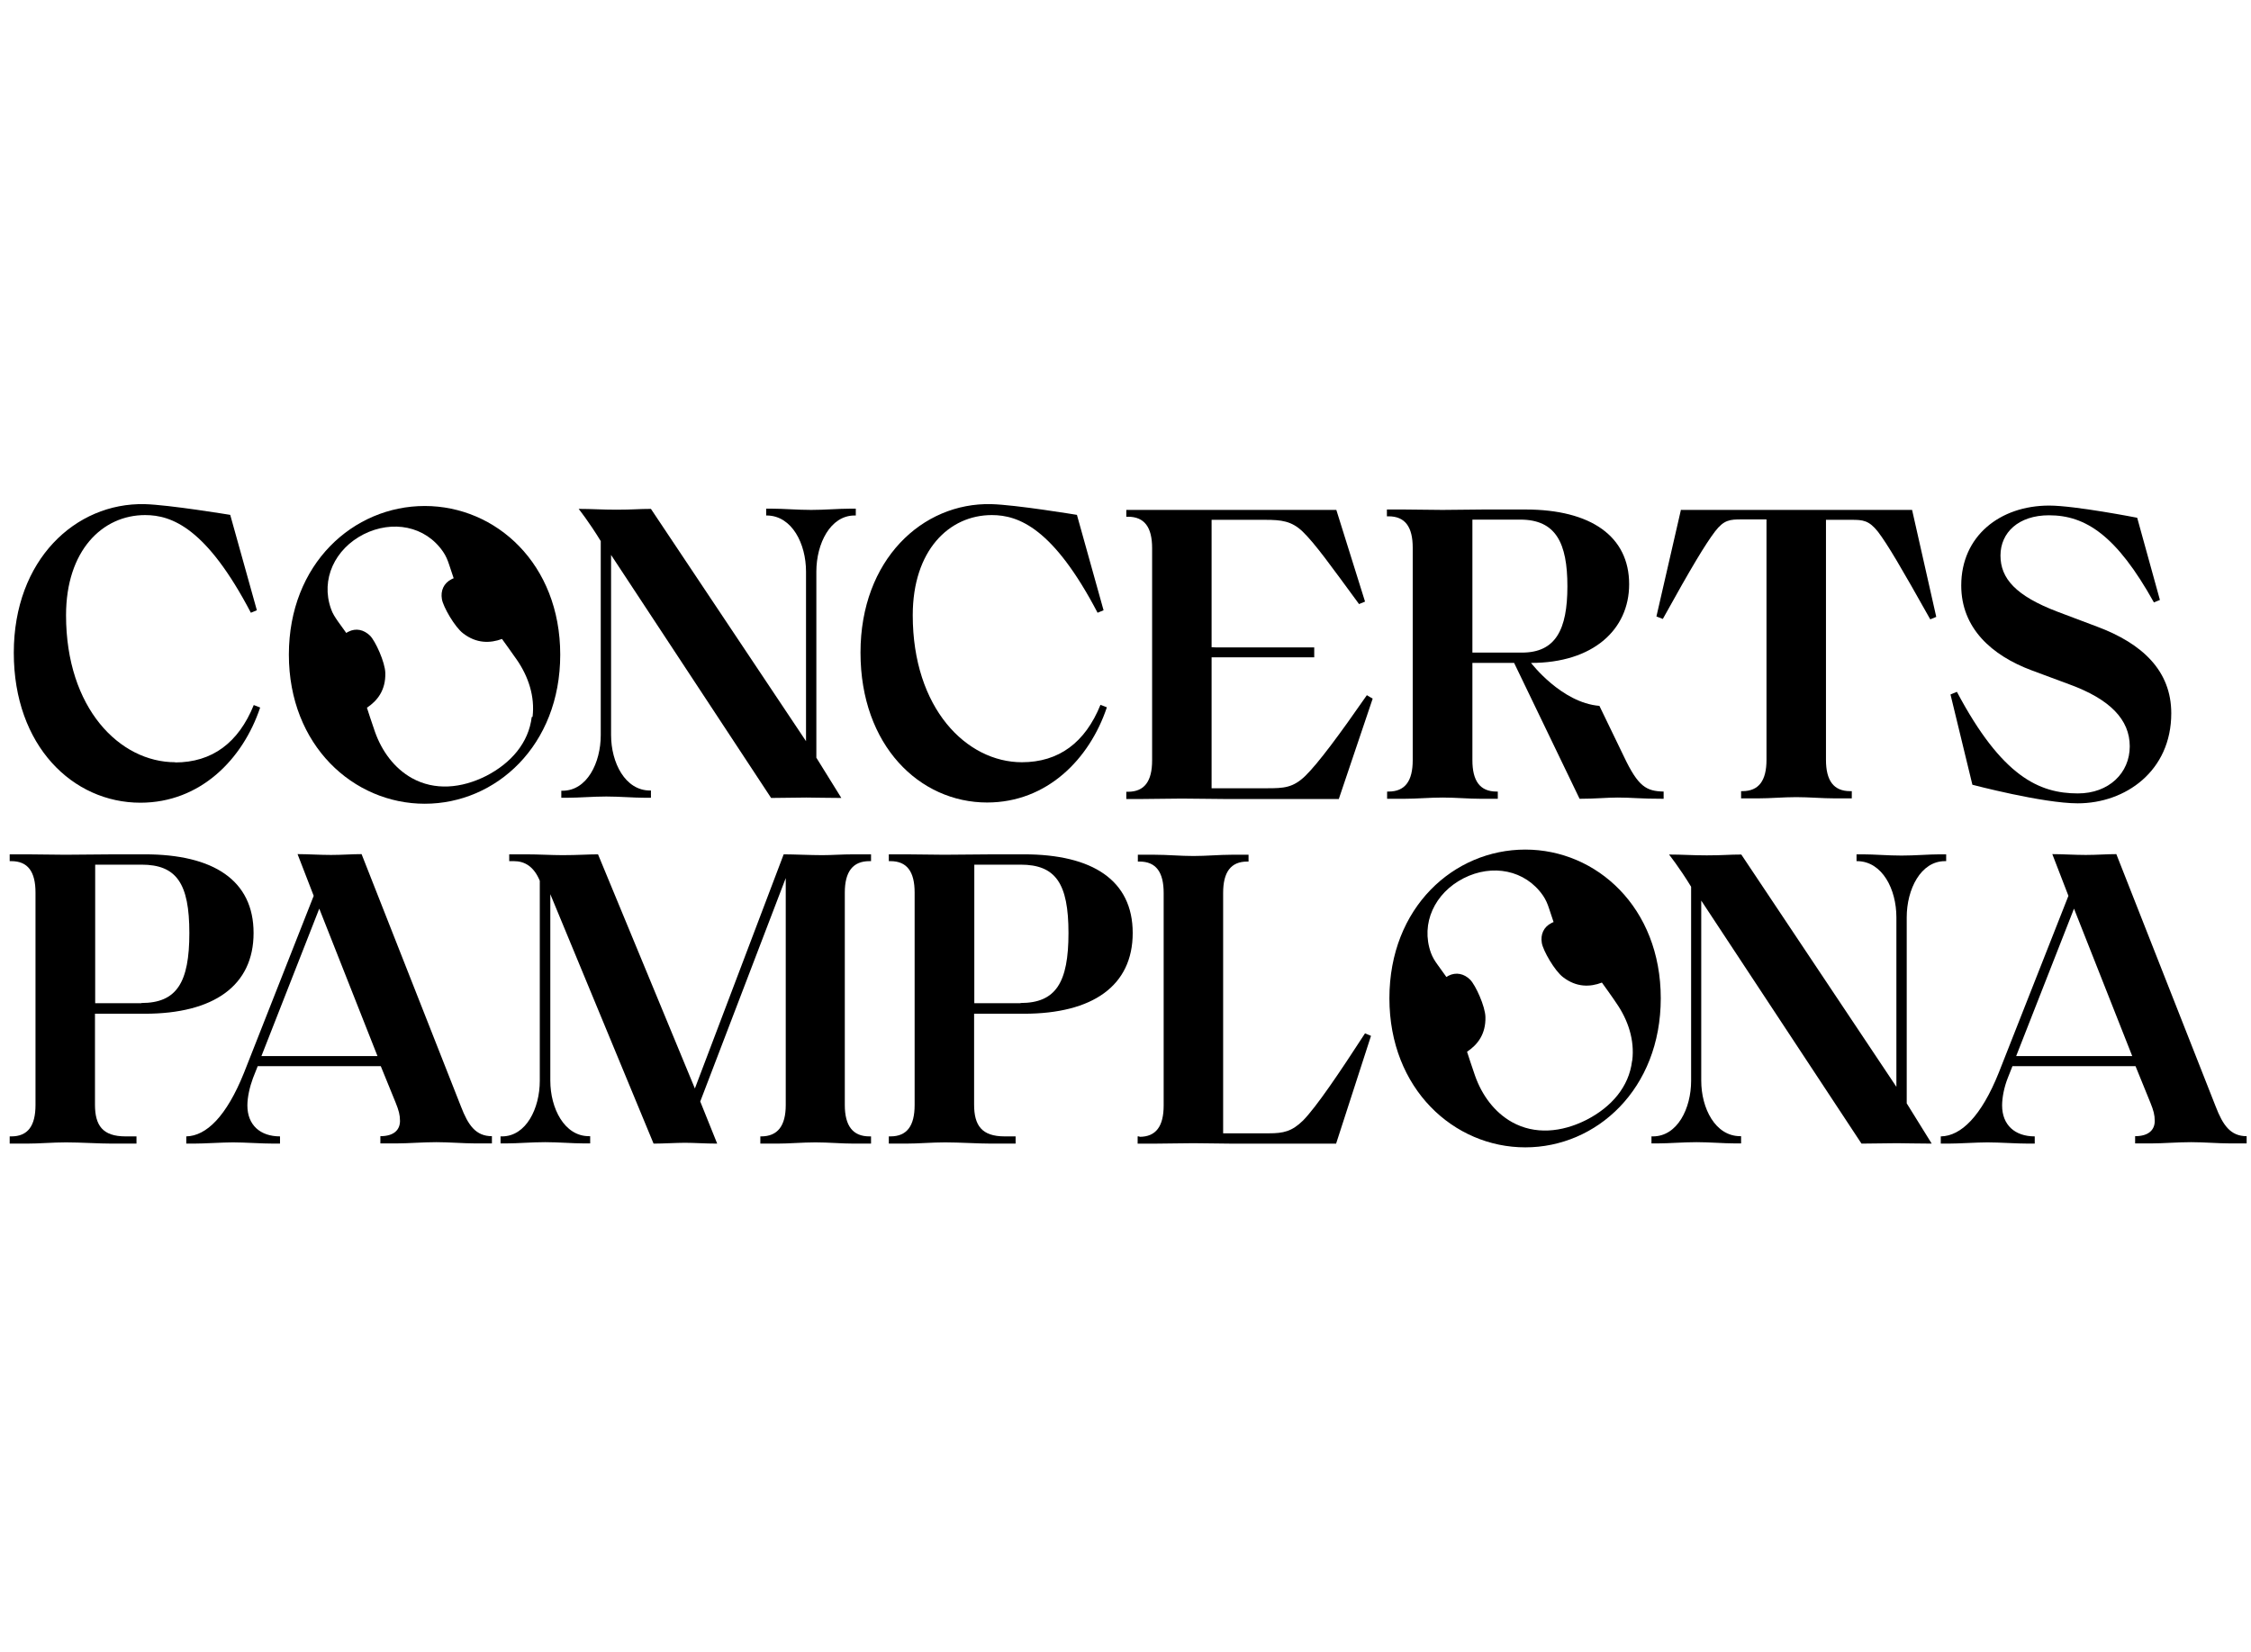
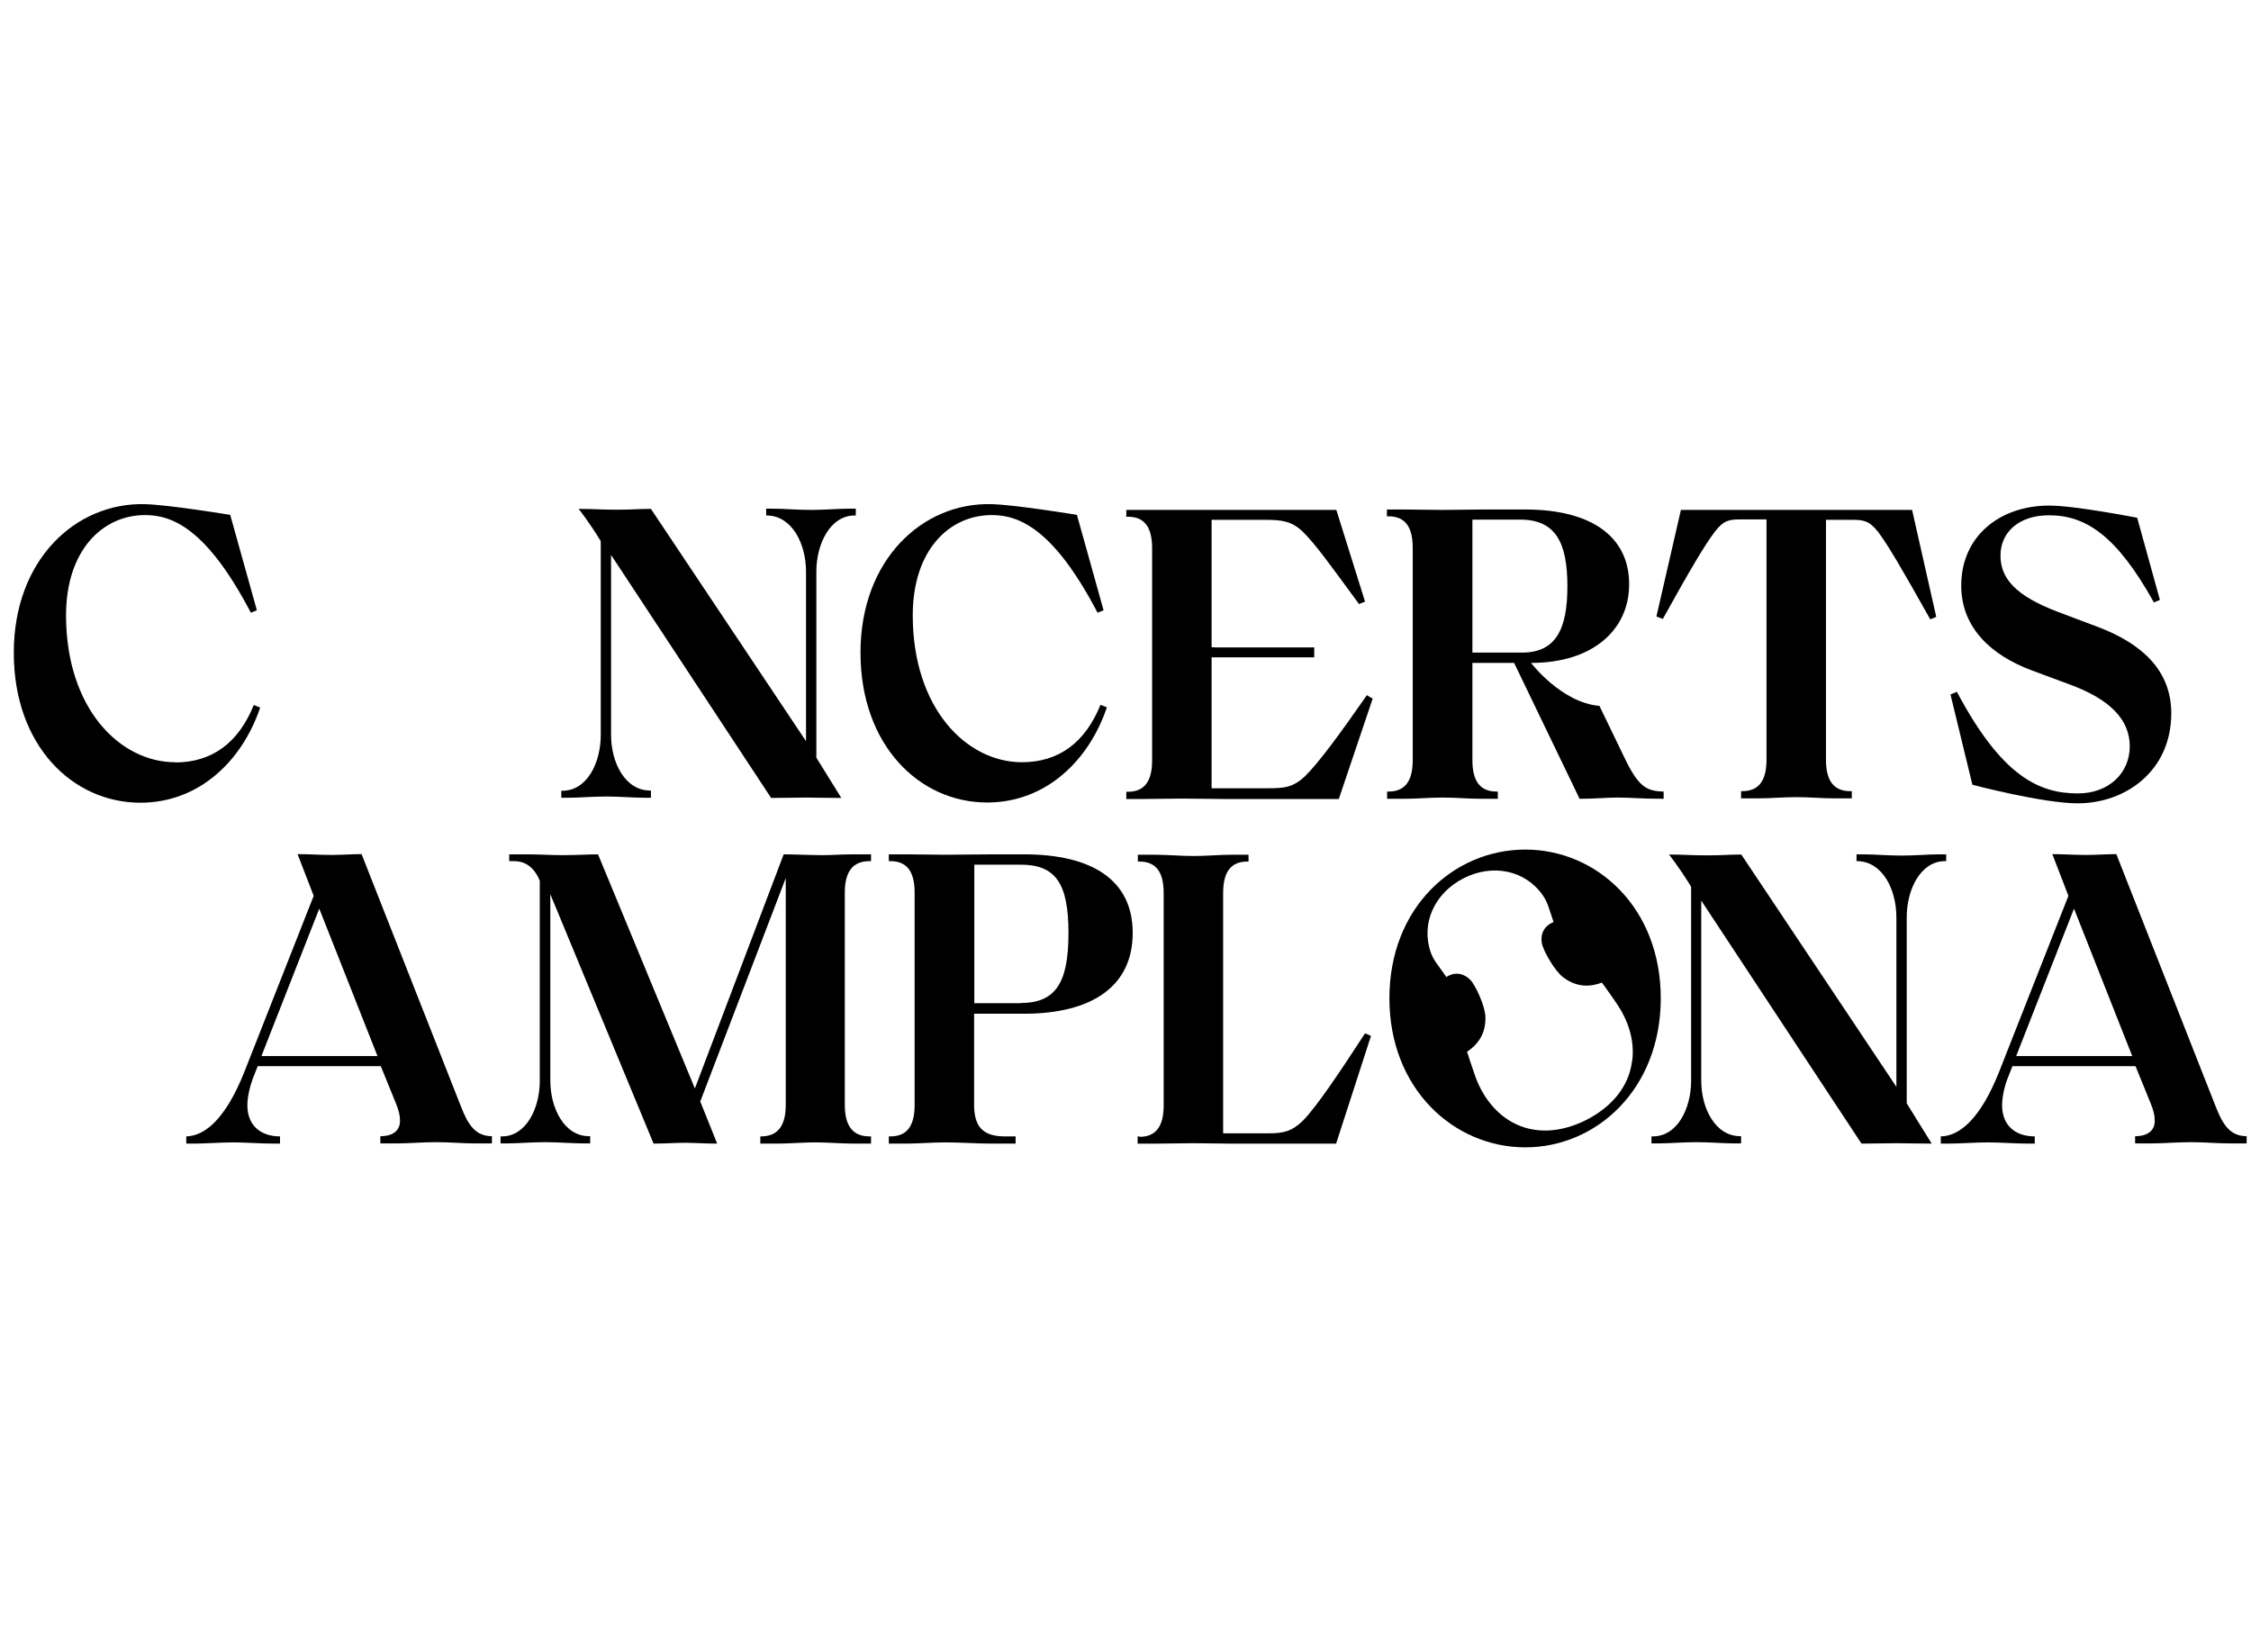
<svg xmlns="http://www.w3.org/2000/svg" width="109" height="80" viewBox="0 0 109 80" fill="none">
  <g clip-path="url(#clip0_3544_416)">
    <path d="M73.698 31.605C75.328 31.605 75.898 30.495 75.898 28.395C75.898 26.295 75.338 25.165 73.618 25.165H71.298V31.605H73.708H73.698ZM67.158 38.335H67.238C68.038 38.335 68.408 37.825 68.408 36.815V26.525C68.408 25.515 68.038 25.005 67.238 25.005H67.158V24.675H67.978C68.598 24.675 69.208 24.695 69.848 24.695C70.548 24.695 71.188 24.675 71.848 24.675H73.868C77.038 24.675 78.888 25.975 78.888 28.295C78.888 30.495 77.138 32.105 74.138 32.105C74.138 32.105 75.608 34.035 77.448 34.185L78.628 36.625C79.328 38.105 79.718 38.315 80.558 38.335V38.685C79.368 38.685 79.058 38.625 78.338 38.625C77.778 38.625 77.268 38.685 76.488 38.685L73.318 32.105H71.298V36.815C71.298 37.825 71.668 38.335 72.468 38.335H72.528V38.685H71.708C71.108 38.685 70.498 38.625 69.858 38.625C69.218 38.625 68.608 38.685 67.988 38.685H67.168V38.335H67.158Z" fill="black" />
-     <path d="M6.849 48.575C8.559 48.575 9.169 47.585 9.169 45.185C9.169 42.785 8.549 41.875 6.849 41.875H4.609V48.585H6.849V48.575ZM0.469 55.035H0.549C1.349 55.035 1.719 54.525 1.719 53.515V43.225C1.719 42.215 1.349 41.705 0.549 41.705H0.469V41.375H1.289C1.909 41.375 2.519 41.395 3.159 41.395C4.039 41.395 4.739 41.375 5.589 41.375H7.009C10.339 41.375 12.279 42.635 12.279 45.185C12.279 47.735 10.349 49.095 7.009 49.095H4.599V53.495C4.599 54.505 4.969 55.035 6.079 55.035H6.609V55.385H5.439C4.779 55.385 3.899 55.325 3.199 55.325C2.539 55.325 1.919 55.385 1.289 55.385H0.469L0.469 55.035Z" fill="black" />
    <path d="M18.279 51.145L15.46 44.005L12.659 51.145H18.279ZM9.02 55.035C9.99 55.015 10.97 54.065 11.819 51.945L15.19 43.385L14.409 41.365C14.919 41.365 15.479 41.405 16.029 41.405C16.579 41.405 17.02 41.365 17.509 41.365L22.32 53.585C22.669 54.495 23.04 55.025 23.82 55.025V55.375H23C22.439 55.375 21.75 55.315 21.13 55.315C20.47 55.315 19.77 55.375 19.22 55.375H18.419V55.025C19.079 55.025 19.369 54.715 19.369 54.285C19.369 53.995 19.309 53.775 19.16 53.405L18.439 51.635H12.479L12.249 52.215C12.089 52.645 11.979 53.145 11.979 53.535C11.979 54.485 12.6 55.035 13.559 55.035V55.385H13.27C12.649 55.385 11.87 55.325 11.28 55.325C10.77 55.325 9.9 55.385 9.37 55.385H9.02V55.035Z" fill="black" />
    <path d="M49.419 48.575C51.129 48.575 51.739 47.585 51.739 45.185C51.739 42.785 51.119 41.875 49.419 41.875H47.179V48.585H49.419V48.575ZM43.039 55.035H43.119C43.919 55.035 44.289 54.525 44.289 53.515V43.225C44.289 42.215 43.919 41.705 43.119 41.705H43.039V41.375H43.859C44.479 41.375 45.089 41.395 45.729 41.395C46.609 41.395 47.309 41.375 48.159 41.375H49.579C52.909 41.375 54.849 42.635 54.849 45.185C54.849 47.735 52.919 49.095 49.579 49.095H47.169V53.495C47.169 54.505 47.539 55.035 48.649 55.035H49.179V55.385H48.009C47.349 55.385 46.469 55.325 45.769 55.325C45.109 55.325 44.489 55.385 43.859 55.385H43.039V55.035Z" fill="black" />
    <path d="M79.979 55.035H80.039C81.229 55.035 81.889 53.675 81.889 52.345V42.945C81.309 41.995 80.819 41.385 80.819 41.385C81.479 41.385 81.929 41.425 82.649 41.425C83.449 41.425 83.719 41.385 84.319 41.385L91.829 52.635V44.425C91.829 43.065 91.149 41.735 89.959 41.705H89.899V41.375H90.209C90.739 41.375 91.419 41.435 92.079 41.435C92.739 41.435 93.399 41.375 93.929 41.375H94.239V41.705H94.179C93.009 41.705 92.329 43.065 92.329 44.425V53.435L93.539 55.385C92.859 55.385 92.179 55.365 91.849 55.365C91.319 55.365 90.739 55.385 90.139 55.385L82.379 43.615V52.335C82.379 53.675 83.059 55.025 84.269 55.025H84.309V55.375H83.999C83.469 55.375 82.789 55.315 82.149 55.315C81.509 55.315 80.809 55.375 80.279 55.375H79.969V55.025L79.979 55.035Z" fill="black" />
    <path d="M27.18 38.295H27.24C28.43 38.295 29.09 36.935 29.09 35.605V26.205C28.51 25.255 28.02 24.645 28.02 24.645C28.68 24.645 29.13 24.685 29.85 24.685C30.65 24.685 30.92 24.645 31.52 24.645L39.03 35.895V27.685C39.03 26.325 38.35 24.995 37.16 24.965H37.1V24.635H37.41C37.94 24.635 38.62 24.695 39.28 24.695C39.94 24.695 40.6 24.635 41.13 24.635H41.44V24.965H41.38C40.21 24.965 39.53 26.325 39.53 27.685V36.695L40.74 38.645C40.06 38.645 39.38 38.625 39.05 38.625C38.52 38.625 37.94 38.645 37.34 38.645L29.59 26.875V35.595C29.59 36.935 30.27 38.285 31.48 38.285H31.52V38.635H31.21C30.68 38.635 30 38.575 29.36 38.575C28.72 38.575 28.02 38.635 27.49 38.635H27.18V38.285V38.295Z" fill="black" />
    <path d="M103.249 51.145L100.429 44.005L97.629 51.145H103.249ZM93.989 55.035C94.959 55.015 95.939 54.065 96.788 51.945L100.159 43.385L99.379 41.365C99.888 41.365 100.449 41.405 100.999 41.405C101.549 41.405 101.989 41.365 102.479 41.365L107.289 53.585C107.639 54.495 108.009 55.025 108.789 55.025V55.375H107.969C107.409 55.375 106.719 55.315 106.099 55.315C105.439 55.315 104.739 55.375 104.189 55.375H103.389V55.025C104.049 55.025 104.339 54.715 104.339 54.285C104.339 53.995 104.279 53.775 104.129 53.405L103.409 51.635H97.448L97.219 52.215C97.049 52.645 96.948 53.145 96.948 53.535C96.948 54.485 97.569 55.035 98.528 55.035V55.385H98.239C97.618 55.385 96.838 55.325 96.239 55.325C95.728 55.325 94.859 55.385 94.329 55.385H93.978V55.035H93.989Z" fill="black" />
-     <path d="M25.748 34.725C25.598 35.975 24.748 36.955 23.548 37.575C22.338 38.185 21.048 38.295 19.948 37.685C19.088 37.205 18.488 36.375 18.158 35.445C18.058 35.175 17.768 34.275 17.768 34.275C18.278 33.935 18.678 33.425 18.658 32.595C18.648 32.075 18.178 31.045 17.918 30.785C17.618 30.495 17.238 30.405 16.868 30.595C16.838 30.605 16.798 30.635 16.768 30.655C16.768 30.655 16.468 30.245 16.358 30.085C16.228 29.895 16.098 29.705 16.028 29.485C15.518 28.055 16.218 26.585 17.608 25.875C18.998 25.175 20.598 25.465 21.458 26.725C21.588 26.915 21.678 27.125 21.748 27.345C21.808 27.525 21.968 28.005 21.968 28.005C21.938 28.015 21.888 28.035 21.858 28.055C21.488 28.245 21.328 28.605 21.398 29.015C21.458 29.385 22.018 30.365 22.428 30.675C23.078 31.175 23.738 31.155 24.308 30.945C24.308 30.945 24.858 31.705 25.028 31.955C25.588 32.765 25.908 33.735 25.788 34.715M20.568 24.505C17.108 24.505 13.988 27.305 13.988 31.705C13.988 36.105 17.118 38.925 20.568 38.925C24.018 38.925 27.128 36.105 27.128 31.705C27.128 27.305 24.018 24.505 20.568 24.505Z" fill="black" />
    <path d="M79.029 51.386C78.879 52.636 78.029 53.615 76.819 54.236C75.609 54.846 74.319 54.956 73.219 54.346C72.359 53.865 71.759 53.035 71.429 52.105C71.329 51.836 71.039 50.935 71.039 50.935C71.549 50.596 71.949 50.086 71.929 49.255C71.919 48.736 71.449 47.706 71.189 47.446C70.899 47.156 70.509 47.066 70.139 47.255C70.109 47.276 70.069 47.295 70.039 47.316C70.039 47.316 69.749 46.906 69.629 46.745C69.489 46.556 69.369 46.365 69.289 46.145C68.779 44.715 69.479 43.245 70.869 42.535C72.259 41.825 73.859 42.126 74.719 43.376C74.849 43.566 74.939 43.776 75.009 43.995C75.069 44.175 75.229 44.656 75.229 44.656C75.199 44.666 75.149 44.685 75.119 44.706C74.749 44.895 74.589 45.255 74.659 45.666C74.719 46.035 75.279 47.016 75.689 47.325C76.339 47.825 76.999 47.806 77.569 47.586C77.569 47.586 78.119 48.346 78.279 48.596C78.839 49.406 79.159 50.376 79.039 51.355M73.859 41.145C70.399 41.145 67.279 43.946 67.279 48.346C67.279 52.745 70.409 55.566 73.859 55.566C77.309 55.566 80.419 52.745 80.419 48.346C80.419 43.946 77.309 41.145 73.859 41.145Z" fill="black" />
    <path d="M81.399 24.675L80.209 29.855L80.519 29.975C81.919 27.445 82.579 26.355 83.049 25.735C83.479 25.175 83.769 25.155 84.329 25.155H85.539V36.795C85.539 37.805 85.169 38.315 84.369 38.315H84.309V38.665H85.129C85.729 38.665 86.339 38.605 86.979 38.605C87.619 38.605 88.229 38.665 88.849 38.665H89.669V38.315H89.589C88.789 38.315 88.419 37.805 88.419 36.795V25.175H89.659C90.199 25.175 90.499 25.195 90.939 25.755C91.409 26.375 92.049 27.465 93.469 29.995L93.759 29.875L92.589 24.695H81.409L81.399 24.675Z" fill="black" />
    <path d="M55.168 55.035H55.088V55.386H55.968C56.568 55.386 57.168 55.365 57.788 55.365C58.408 55.365 59.008 55.386 59.588 55.386H64.698L66.388 50.166L66.098 50.045C64.848 51.975 63.728 53.626 63.098 54.266C62.558 54.795 62.148 54.886 61.448 54.886H59.228V43.245C59.228 42.236 59.598 41.725 60.398 41.725H60.458V41.395H59.638C59.038 41.395 58.428 41.456 57.788 41.456C57.148 41.456 56.538 41.395 55.918 41.395H55.098V41.725H55.178C55.978 41.725 56.348 42.236 56.348 43.245V53.535C56.348 54.545 55.978 55.056 55.178 55.056" fill="black" />
    <path d="M8.488 36.915C5.798 36.915 3.198 34.305 3.198 29.795C3.198 26.675 4.948 24.945 7.028 24.945C8.328 24.945 10.008 25.585 12.148 29.675L12.438 29.555L11.148 24.935C11.148 24.935 8.178 24.445 6.998 24.415C3.658 24.345 0.668 27.105 0.668 31.615C0.668 36.125 3.528 38.875 6.798 38.875C9.698 38.875 11.758 36.775 12.598 34.265L12.288 34.145C11.548 35.975 10.268 36.925 8.478 36.925" fill="black" />
    <path d="M49.488 36.915C46.798 36.915 44.198 34.305 44.198 29.795C44.198 26.665 45.948 24.945 48.028 24.945C49.328 24.945 51.008 25.585 53.148 29.675L53.438 29.555L52.148 24.935C52.148 24.935 49.188 24.445 47.998 24.415C44.668 24.335 41.668 27.105 41.668 31.605C41.668 36.105 44.528 38.865 47.798 38.865C50.698 38.865 52.758 36.765 53.598 34.255L53.288 34.135C52.548 35.965 51.268 36.915 49.478 36.915" fill="black" />
    <path d="M94.469 33.625L94.759 33.505C96.939 37.615 98.749 38.425 100.619 38.425C102.119 38.425 103.129 37.435 103.129 36.145C103.129 34.855 102.179 33.865 100.209 33.145L98.379 32.465C96.449 31.745 94.969 30.425 94.969 28.355C94.969 25.965 96.839 24.485 99.229 24.485C100.479 24.485 103.489 25.075 103.489 25.075L104.589 29.055L104.299 29.175C102.489 25.925 100.989 24.955 99.219 24.955C97.739 24.955 96.869 25.795 96.869 26.905C96.869 28.015 97.609 28.855 99.629 29.625L101.539 30.345C103.739 31.165 105.139 32.485 105.139 34.545C105.139 37.345 102.919 38.905 100.609 38.905C98.919 38.905 95.509 38.005 95.509 38.005L94.449 33.635L94.469 33.625Z" fill="black" />
    <path d="M66.189 33.665C64.849 35.595 63.839 36.955 63.209 37.575C62.609 38.155 62.159 38.175 61.359 38.175H58.669V31.835H63.639V31.355H58.909L58.669 31.345V25.175H61.259C62.059 25.175 62.539 25.235 63.069 25.735C63.689 26.335 64.449 27.405 65.809 29.255L66.099 29.135L64.709 24.695H54.539V25.025H54.619C55.419 25.025 55.789 25.535 55.789 26.545V36.825C55.789 37.835 55.419 38.345 54.619 38.345H54.539V38.695H55.359C55.979 38.695 56.589 38.675 57.229 38.675C57.929 38.675 58.569 38.695 59.229 38.695H64.829L66.469 33.835L66.199 33.675L66.189 33.665Z" fill="black" />
    <path d="M24.248 55.035H24.308C25.478 55.035 26.138 53.675 26.138 52.345V42.655C25.848 41.955 25.398 41.705 24.888 41.705H24.658V41.375H25.458C26.078 41.375 26.698 41.415 27.248 41.415C27.968 41.415 28.498 41.375 28.958 41.375L33.648 52.715L37.948 41.375C38.418 41.375 39.248 41.415 39.818 41.415C40.308 41.415 40.748 41.375 41.358 41.375H42.178V41.705H42.098C41.298 41.705 40.908 42.215 40.908 43.225V53.515C40.908 54.525 41.298 55.035 42.098 55.035H42.178V55.385H41.358C40.738 55.385 40.128 55.325 39.488 55.325C38.848 55.325 38.228 55.385 37.638 55.385H36.818V55.035H36.858C37.658 55.035 38.048 54.525 38.048 53.515V42.525L33.908 53.345L34.728 55.385C34.148 55.385 33.618 55.345 33.168 55.345C32.758 55.345 32.118 55.385 31.648 55.385L26.648 43.305V52.335C26.648 53.675 27.328 55.025 28.518 55.025H28.578V55.375H28.268C27.708 55.375 27.058 55.315 26.398 55.315C25.738 55.315 25.078 55.375 24.528 55.375H24.238V55.025L24.248 55.035Z" fill="black" />
  </g>
  <defs>
    <clipPath id="clip0_3544_416">
      <rect width="108.34" height="31.17" fill="white" transform="translate(0.469 24.415)" />
    </clipPath>
  </defs>
</svg>